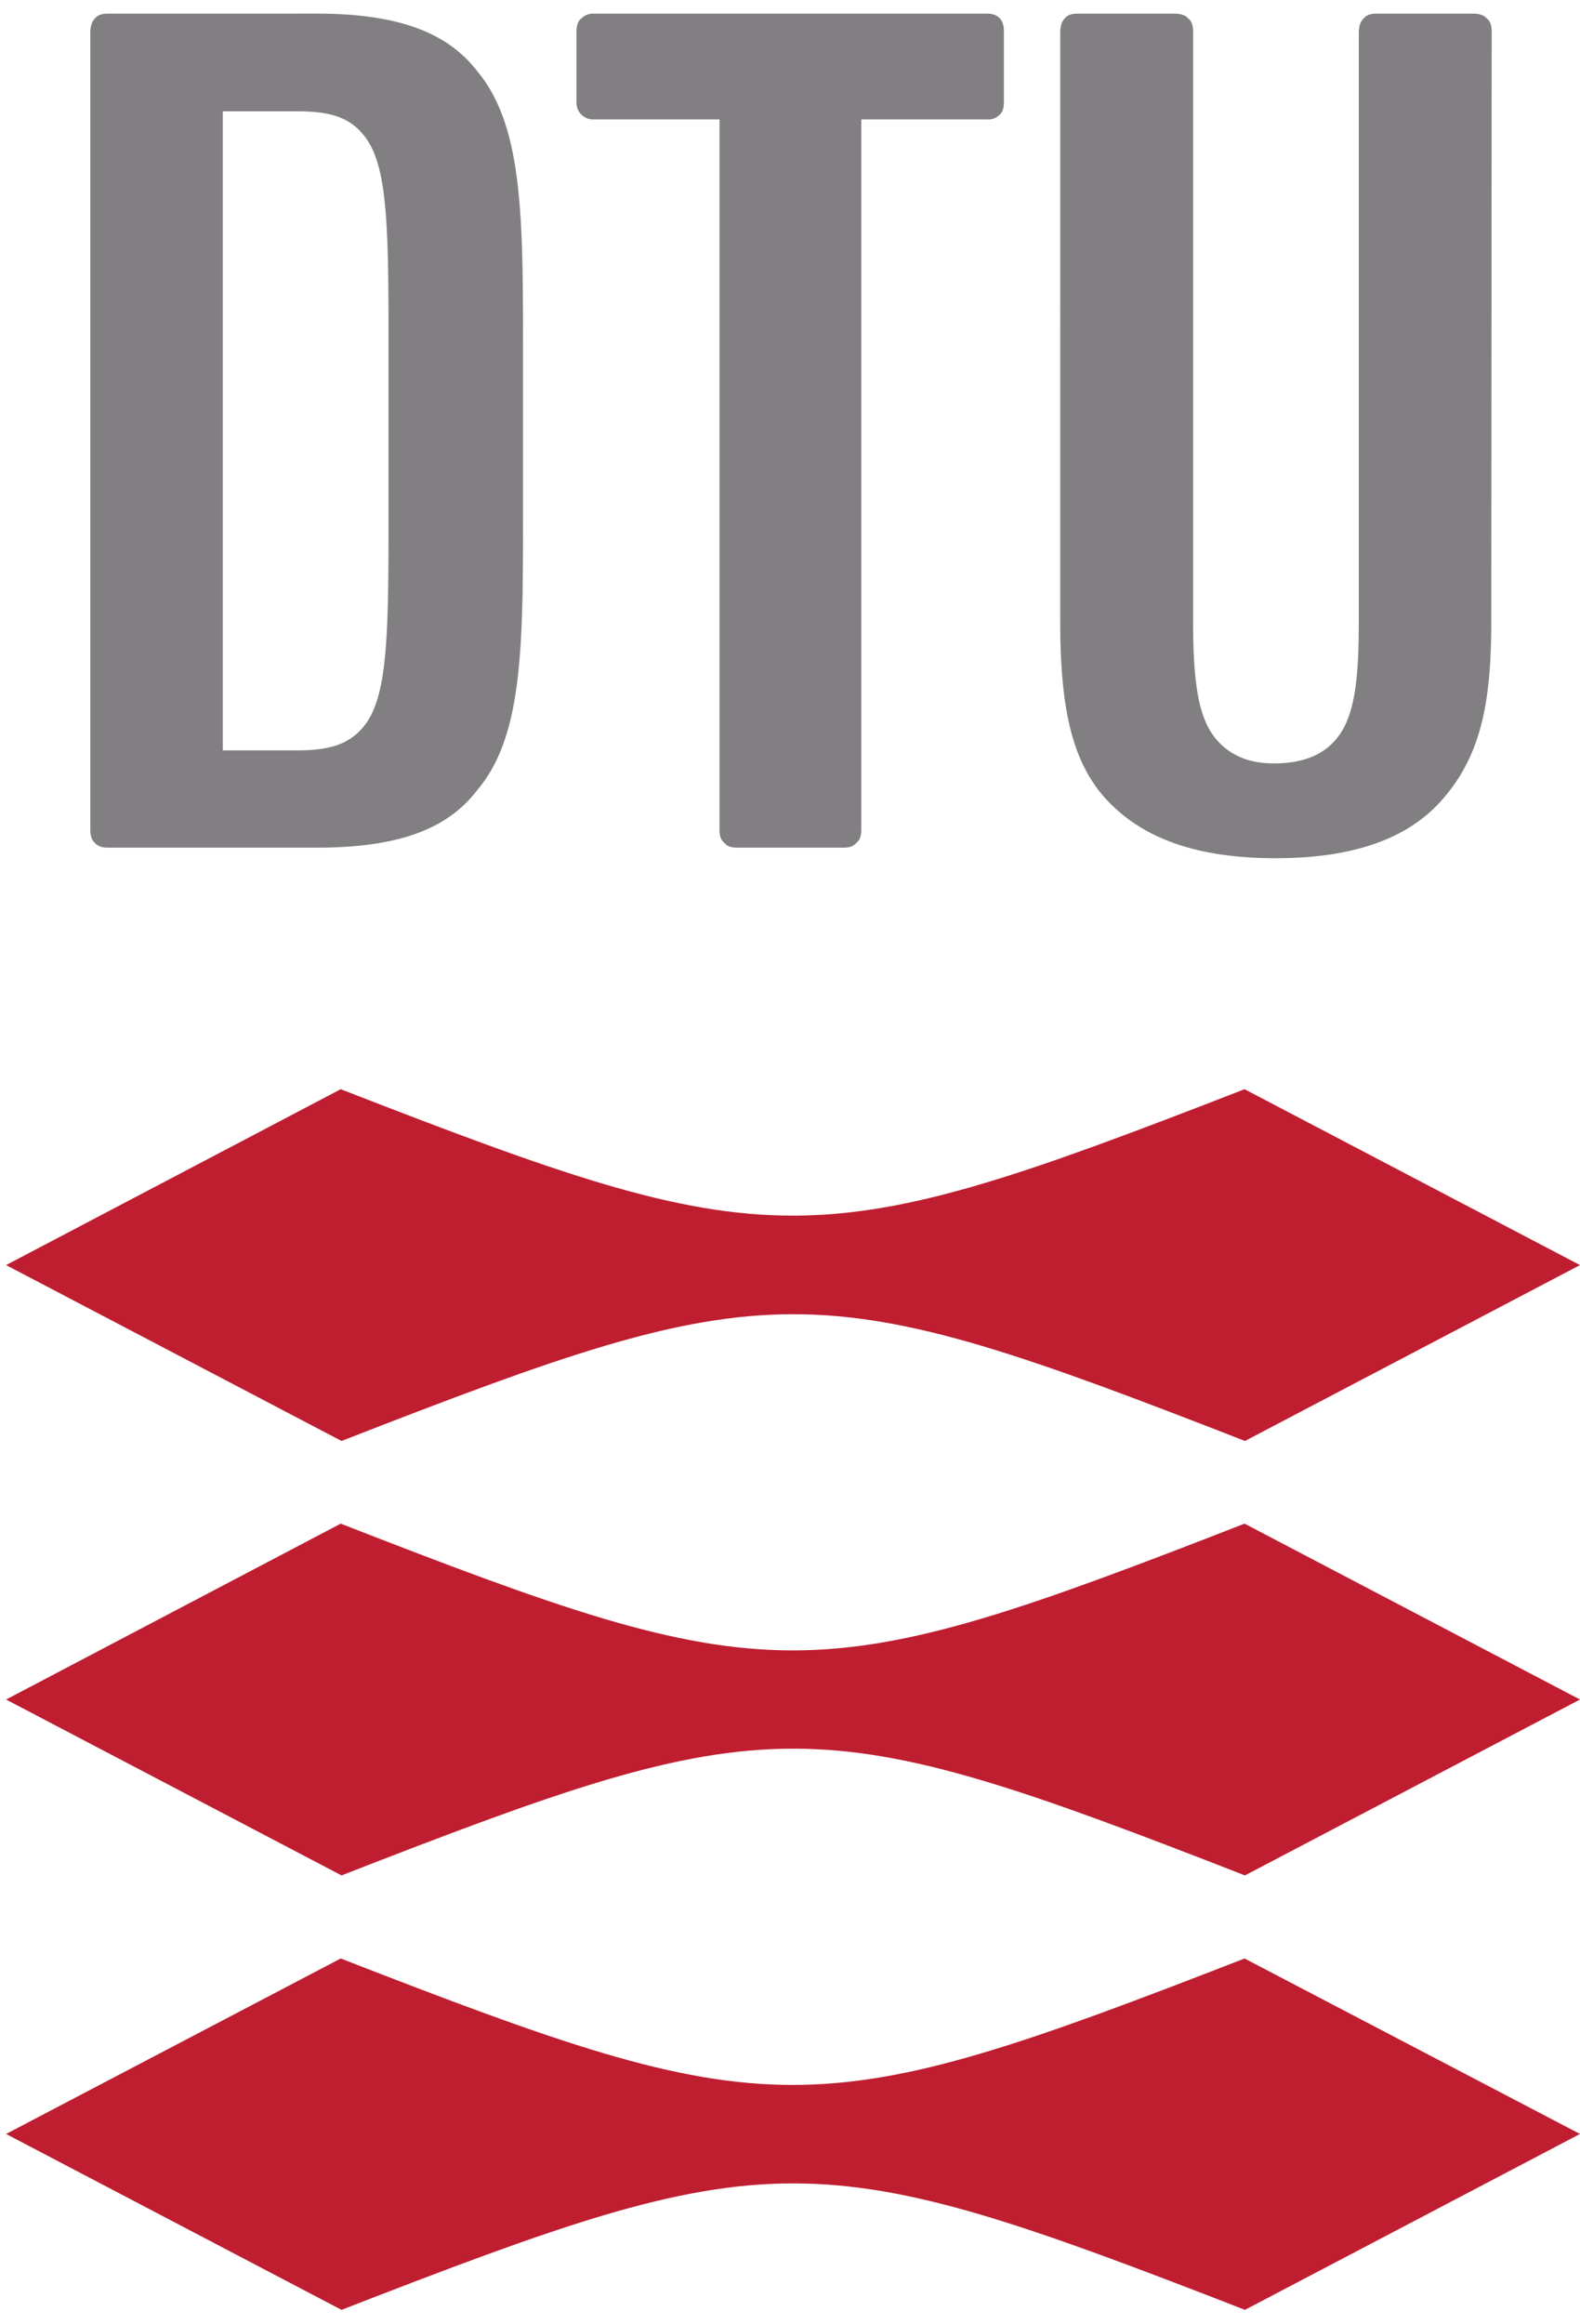
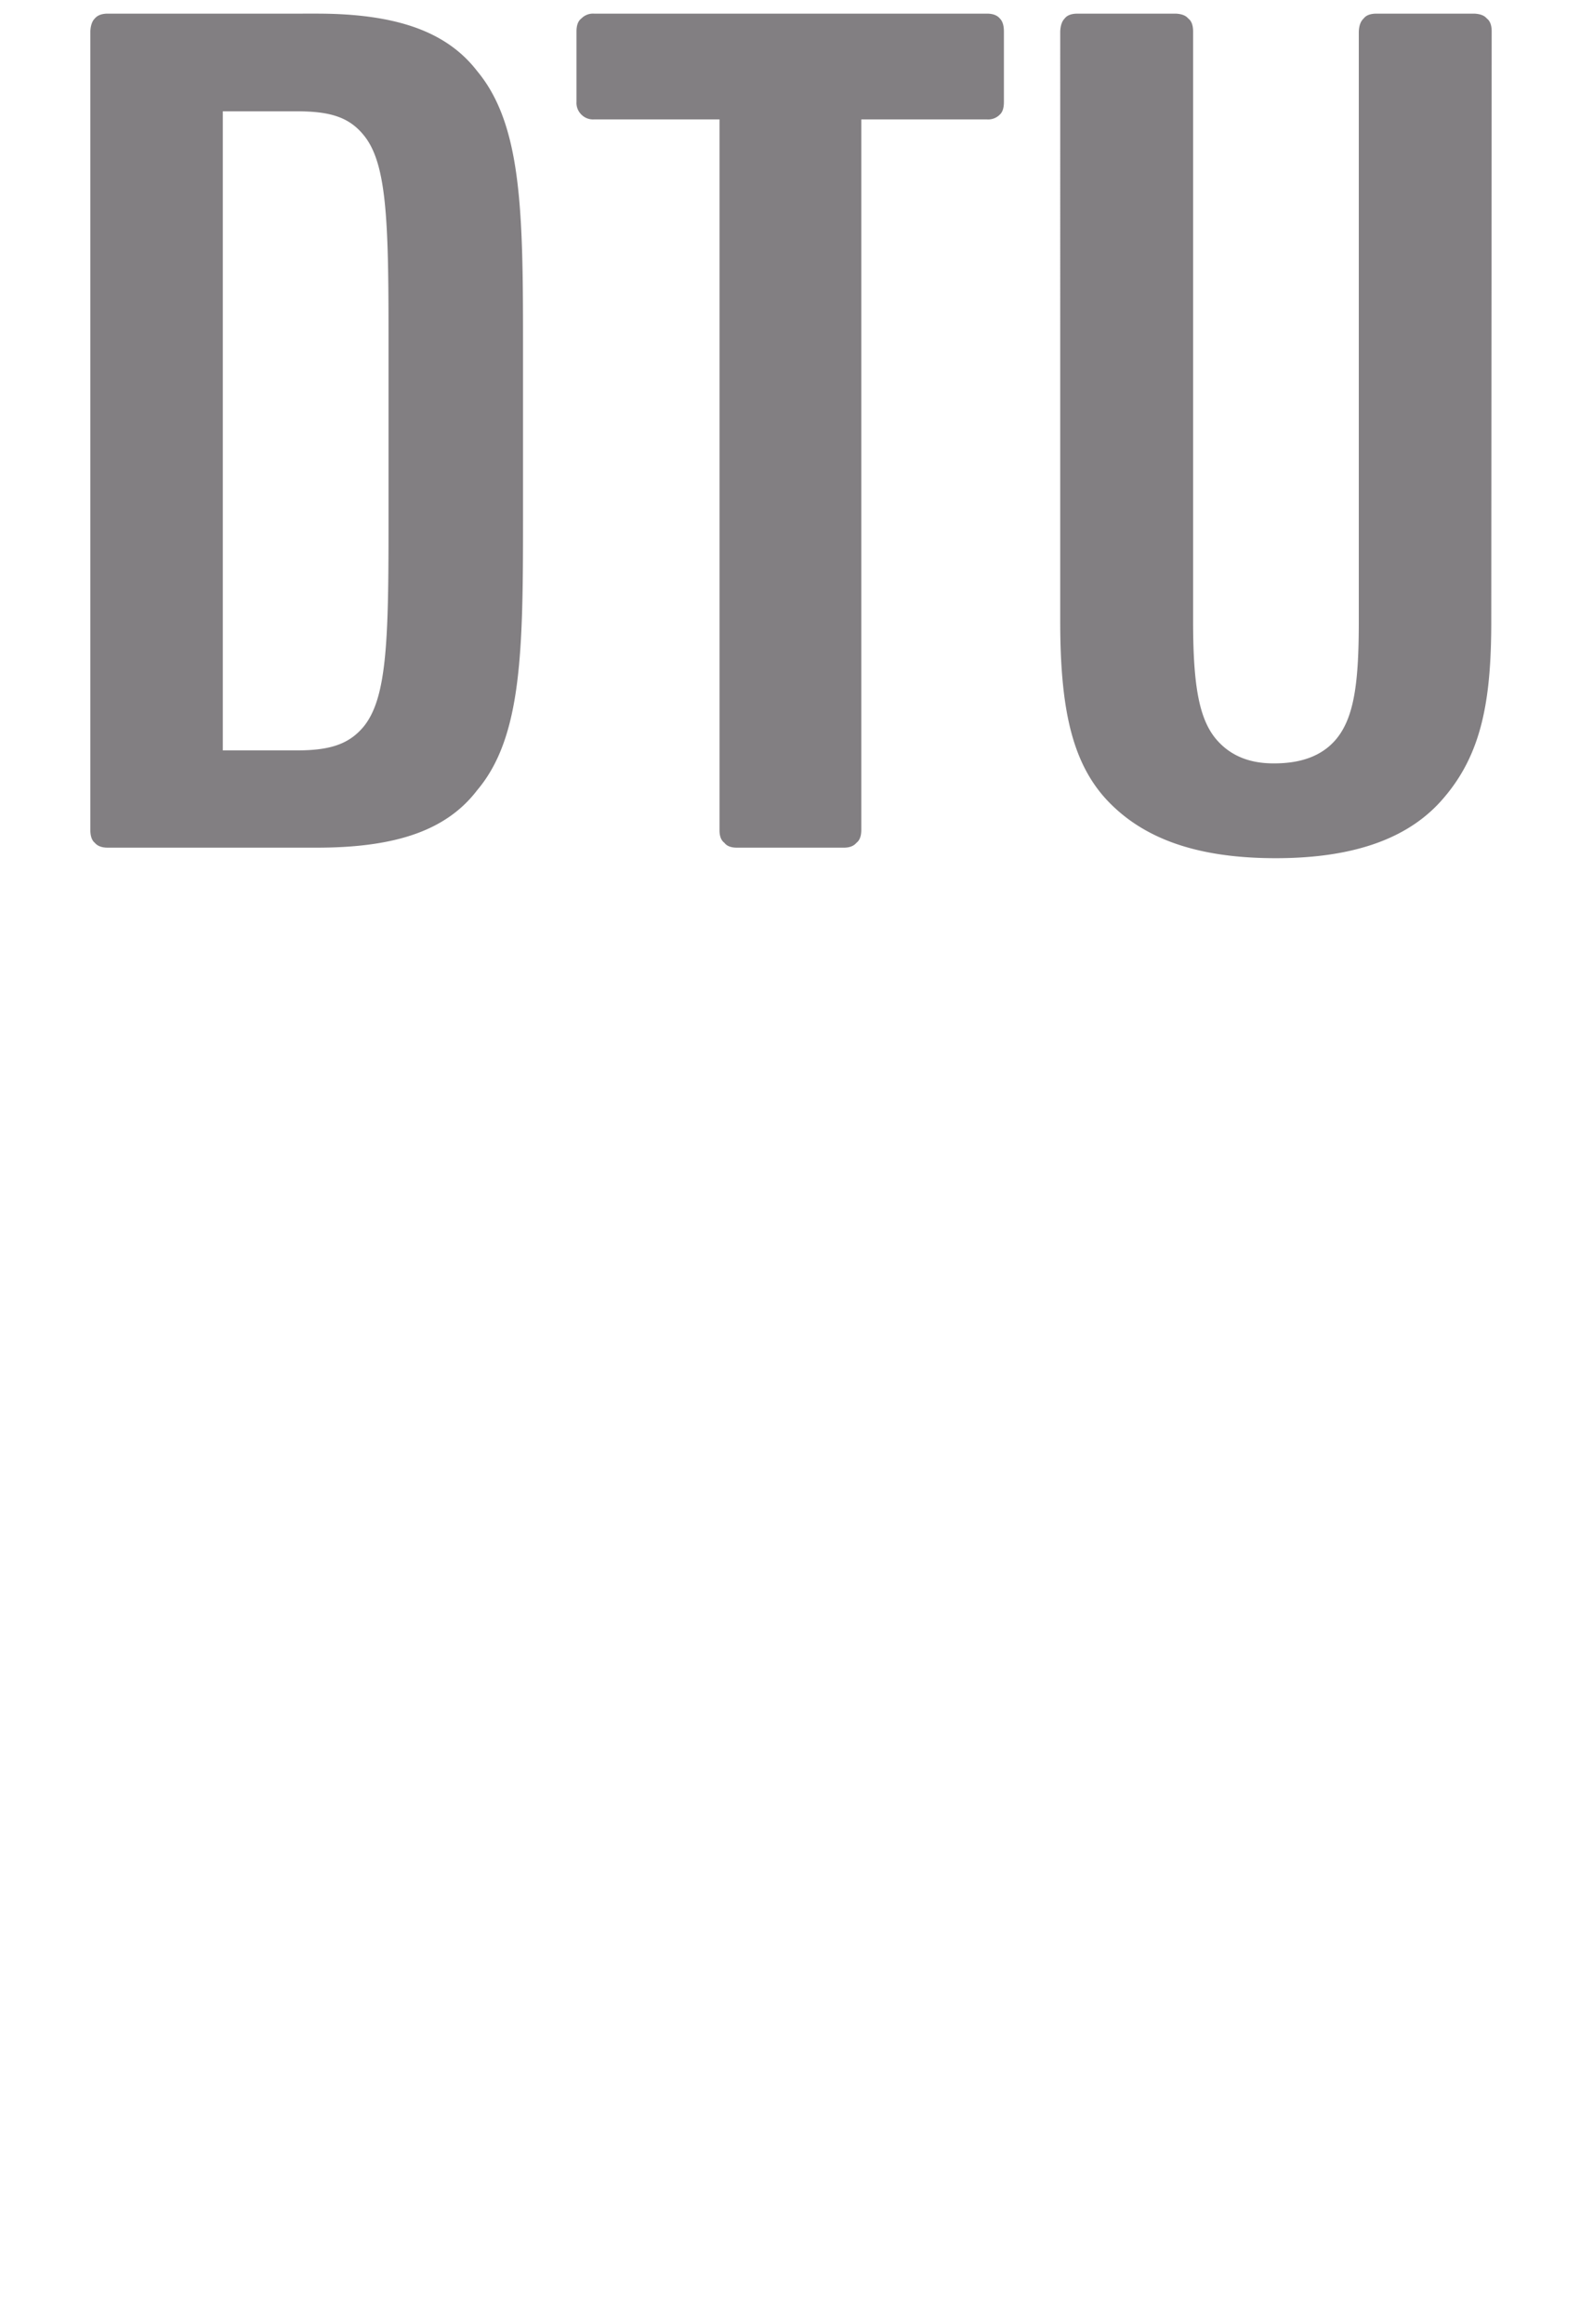
<svg xmlns="http://www.w3.org/2000/svg" width="68" height="100" viewBox="0 0 39 39">
  <path fill="#827f82" d="M2.66-8.84q-.22 0-.32.12-.1.1-.11.32v19.7q0 .23.11.32.1.12.32.12h5.16c2 0 3.22-.45 3.96-1.42 1.1-1.3 1.13-3.42 1.13-6.66V-.76c0-3.24-.04-5.35-1.13-6.66-.74-.96-1.96-1.42-3.96-1.42zM5.5-6.43h1.82c.8 0 1.28.13 1.65.58.57.68.62 2.07.62 4.87v4.87c0 2.8-.05 4.18-.62 4.87-.37.44-.85.58-1.65.58H5.5zM36.82-8.4q0-.23-.12-.32-.09-.11-.31-.12h-2.41q-.23 0-.32.12-.11.1-.12.32V6.15c0 1.52-.11 2.42-.6 2.96q-.5.55-1.48.55-.89.01-1.4-.55c-.47-.51-.61-1.39-.61-2.96V-8.4q0-.23-.12-.32-.09-.11-.31-.12H26.6q-.23 0-.32.12-.1.1-.11.32V6.15c0 2.12.28 3.45 1.12 4.38.88.96 2.2 1.47 4.2 1.47 2.03 0 3.34-.54 4.14-1.48.94-1.09 1.18-2.4 1.18-4.37zM21.26 11.3q0 .23-.12.32-.1.12-.31.12h-2.64q-.22 0-.31-.12-.12-.09-.12-.31V-6.23h-3.1a.4.4 0 0 1-.31-.12.4.4 0 0 1-.12-.31V-8.4q0-.23.12-.32a.4.4 0 0 1 .31-.12h9.7q.22 0 .32.12.1.1.1.32v1.74q0 .22-.1.31a.4.4 0 0 1-.32.12h-3.1zm0 0" />
-   <path fill="#bf1e30" d="m39 22.04-8.27 4.34c-10.7-4.17-11.6-4.17-22.3 0L.15 22.04l8.26-4.34c10.7 4.16 11.61 4.16 22.31 0zm0 10.72-8.27 4.34c-10.7-4.17-11.6-4.17-22.3 0L.15 32.76l8.26-4.34c10.7 4.17 11.61 4.17 22.31 0zm0 10.72-8.27 4.34c-10.7-4.16-11.6-4.16-22.3 0L.15 43.48l8.26-4.33c10.7 4.16 11.61 4.16 22.31 0z" />
</svg>